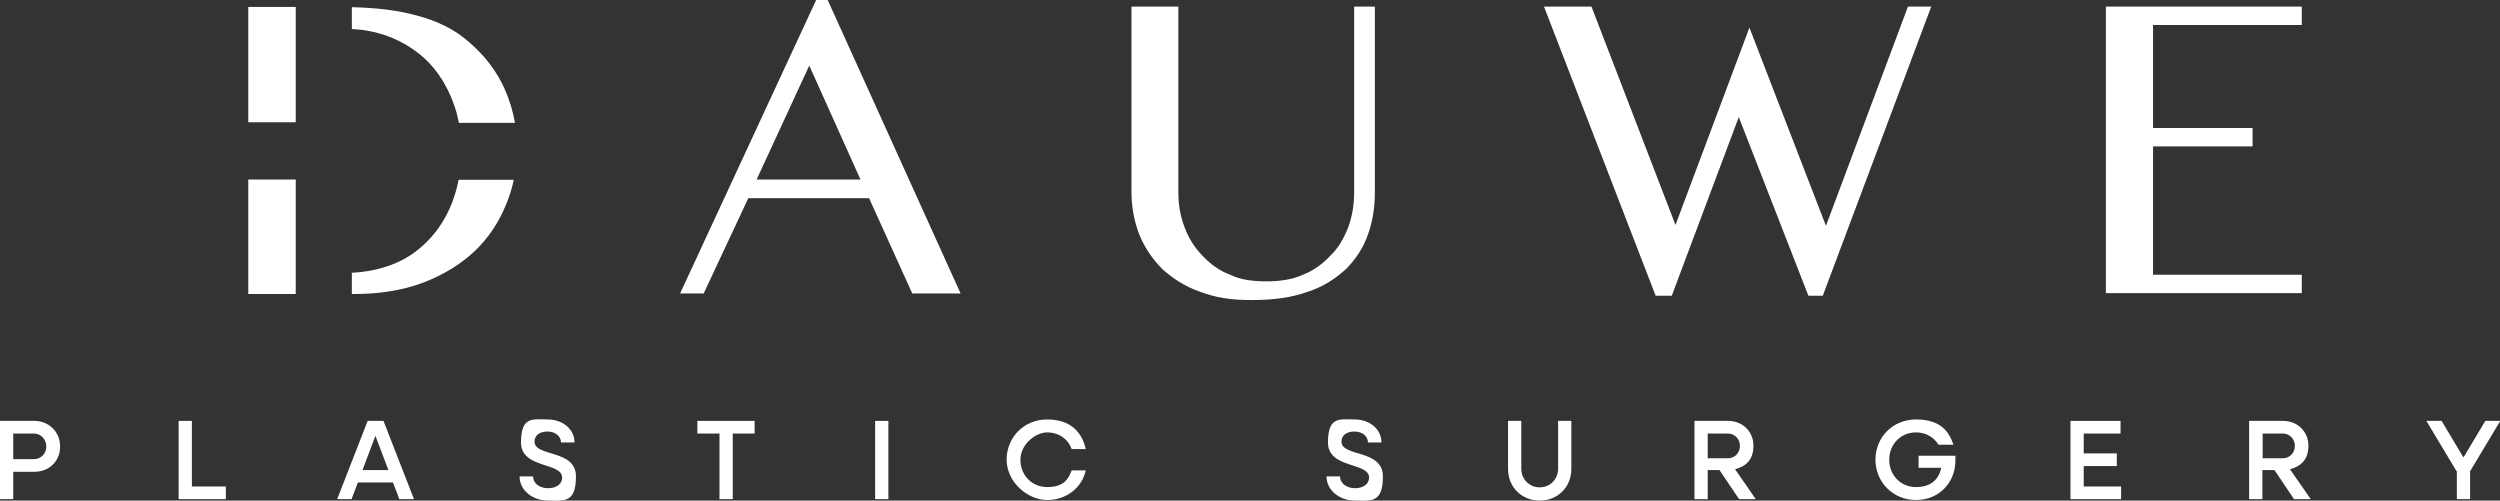
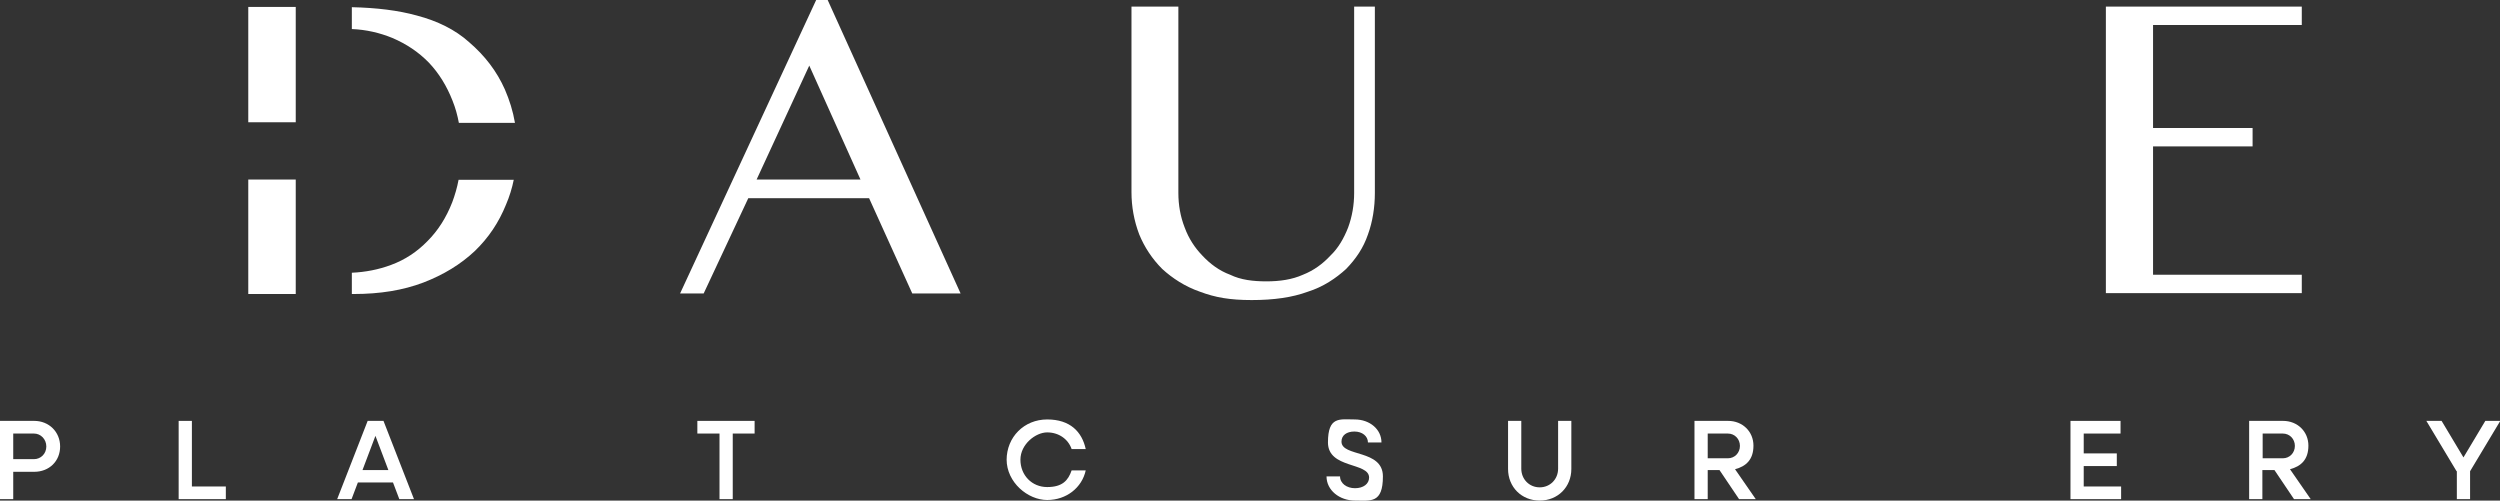
<svg xmlns="http://www.w3.org/2000/svg" height="174" viewBox="0 0 869 174" width="869">
  <rect x="0" y="0" width="869" height="174" fill="#333333" stroke="none" />
  <g fill="#fff">
    <path d="m0 146.3h11.9c5.1 0 9 3.8 9 8.9 0 5.1-3.8 8.8-9 8.8h-7.3v9.5h-4.6zm4.6 4.4v8.9h7.2c2.4 0 4.3-1.9 4.3-4.4s-1.9-4.5-4.3-4.5z" />
    <path d="m62.1 146.3h4.6v22.8h11.8v4.4h-16.4z" />
    <path d="m127.8 146.3h5.5l10.6 27.2h-5.1l-2.2-5.8h-12.2l-2.2 5.8h-5zm7.2 17.1-4.5-11.9-4.5 11.9h8.9z" />
-     <path d="m180.6 165.6h4.7c0 2.4 2.2 4.1 5.2 4.1s4.9-1.5 4.9-3.7c0-5.4-14.3-3-14.3-12.2s4.1-8 9.3-8c5.2 0 9.3 3.4 9.3 8h-4.7c0-2.2-2-3.8-4.7-3.8s-4.5 1.3-4.5 3.5c0 5.4 14.4 2.6 14.4 12.1s-4.3 8.4-9.7 8.4-9.9-3.6-9.9-8.4z" />
    <path d="m250 150.7h-7.6v-4.4h19.9v4.4h-7.6v22.8h-4.6v-22.8z" />
-     <path d="m304.2 146.3h4.6v27.2h-4.6z" />
    <path d="m349.9 159.9c0-8 6.1-14.1 14.1-14.1s12.1 4.3 13.4 10.3h-4.9c-1.2-3.5-4.5-5.8-8.5-5.8s-9.3 4.1-9.3 9.5c0 5.4 4 9.5 9.3 9.5s7.3-2.3 8.5-5.8h4.9c-1.3 6-6.7 10.3-13.4 10.3s-14.1-6.1-14.1-14.1z" />
    <path d="m461.1 165.6h4.7c0 2.4 2.3 4.1 5.2 4.1s4.9-1.5 4.9-3.7c0-5.4-14.3-3-14.3-12.2s4.1-8 9.3-8c5.2 0 9.3 3.4 9.3 8h-4.7c0-2.2-2-3.8-4.7-3.8-2.7 0-4.5 1.3-4.5 3.5 0 5.4 14.4 2.6 14.4 12.1s-4.3 8.4-9.7 8.4-9.9-3.6-9.9-8.4z" />
    <path d="m524.2 163v-16.7h4.6v16.6c0 3.7 2.8 6.5 6.4 6.5 3.6 0 6.4-2.8 6.4-6.5v-16.6h4.6v16.7c0 6.3-4.7 11-11 11s-11-4.7-11-11z" />
    <path d="m589 146.3h11.7c5 0 8.8 3.7 8.8 8.6 0 4.9-2.6 7.2-6.4 8.2l7.2 10.4h-5.8l-6.8-10.1h-4.1v10.1h-4.6zm4.6 4.4v8.6h7c2.4 0 4.2-1.9 4.2-4.3s-1.8-4.3-4.2-4.3z" />
-     <path d="m651.9 159.9c0-8 6.1-14.1 14.1-14.1s11.4 3.7 13 8.8h-5.2c-1.5-2.6-4.4-4.3-7.8-4.3-5.3 0-9.3 4.1-9.3 9.5 0 5.4 4 9.5 9.3 9.5s7.9-2.7 8.8-6.7h-7.9v-4.2h12.8v1.6c0 7.9-5.8 13.8-13.7 13.8s-14.1-6.1-14.1-14.1z" />
    <path d="m719.7 146.3h17.4v4.4h-12.8v6.9h11.5v4.4h-11.5v7.1h13v4.4h-17.6z" />
    <path d="m781.9 146.3h11.7c5 0 8.8 3.7 8.8 8.6 0 4.9-2.6 7.2-6.4 8.2l7.2 10.4h-5.8l-6.8-10.1h-4.2v10.1h-4.6v-27.2zm4.6 4.4v8.6h7c2.4 0 4.2-1.9 4.2-4.3s-1.8-4.3-4.2-4.3z" />
    <path d="m853.9 163.8-10.5-17.5h5.3l7.6 12.7 7.6-12.7h5.2l-10.5 17.5v9.7h-4.6v-9.7z" />
    <path d="m86.3 62.4h16.5v39.8h-16.5zm92.3 0c-.6 3-1.5 5.9-2.7 8.7-2.5 6.2-6.1 11.6-10.9 16.2-4.9 4.6-10.8 8.2-17.8 10.9-7.1 2.7-15.1 4-24.3 4h-.6v-7.4c4.7-.2 9.3-1.1 13.6-2.7 4.9-1.8 9.1-4.6 12.7-8.3 3.6-3.6 6.5-8.1 8.6-13.5.9-2.4 1.7-5.1 2.2-7.8h19.2zm-56.3-59.9c8.6.2 16.1 1.1 22.6 2.9 7.2 1.9 13.3 4.9 18.1 9.2 5.6 4.8 9.7 10.2 12.5 16.5 1.6 3.7 2.8 7.5 3.5 11.6h-19.5c-.5-2.7-1.2-5.2-2.2-7.7-2-5.1-4.7-9.5-8.2-13.2-3.6-3.7-7.8-6.5-12.7-8.6-4.4-1.8-9.1-2.9-14.1-3.1zm-19.5-.1v40.1h-16.5v-40.1z" />
    <path d="m287.7 0 46.2 102h-16.8l-15-33.1h-42l-15.5 33.1h-8.2l47.3-102h4.1zm-24.7 62.4h36.1l-17.8-39.6z" />
    <path d="m393.1 2.3h16.5v64.8c0 4.1.7 8.2 2.2 12 1.4 3.8 3.5 7 6.1 9.7 2.7 2.9 5.9 5.3 9.7 6.7 3.7 1.8 8 2.3 12.6 2.3 4.6 0 8.9-.6 12.7-2.3 3.8-1.5 6.9-3.8 9.6-6.7 2.7-2.6 4.6-5.9 6.1-9.7 1.4-3.8 2.1-7.9 2.1-12v-64.8h7.2v64.8c0 5-.8 10-2.4 14.4-1.6 4.7-4.2 8.5-7.6 12-3.5 3.2-7.9 6.2-13.3 7.9-5.4 2-11.9 2.9-19.5 2.9s-12.7-.9-18-2.9c-5.2-1.8-9.6-4.7-13.1-7.9-3.5-3.5-6.2-7.6-8-12-1.8-4.7-2.7-9.7-2.7-14.7v-64.5z" />
-     <path d="m553.2 2.3 29.2 75.9 25.7-68.6 26.6 68.9 28.5-76.2h8.1l-37.7 100.5h-5l-24.2-62.1-23.3 62.1h-5.6l-38.8-100.5z" />
    <path d="m800.1 2.3v6.4h-51.7v35.8h34.6v6.4h-34.6v44.6h51.7v6.4h-68.1v-99.6z" />
  </g>
</svg>